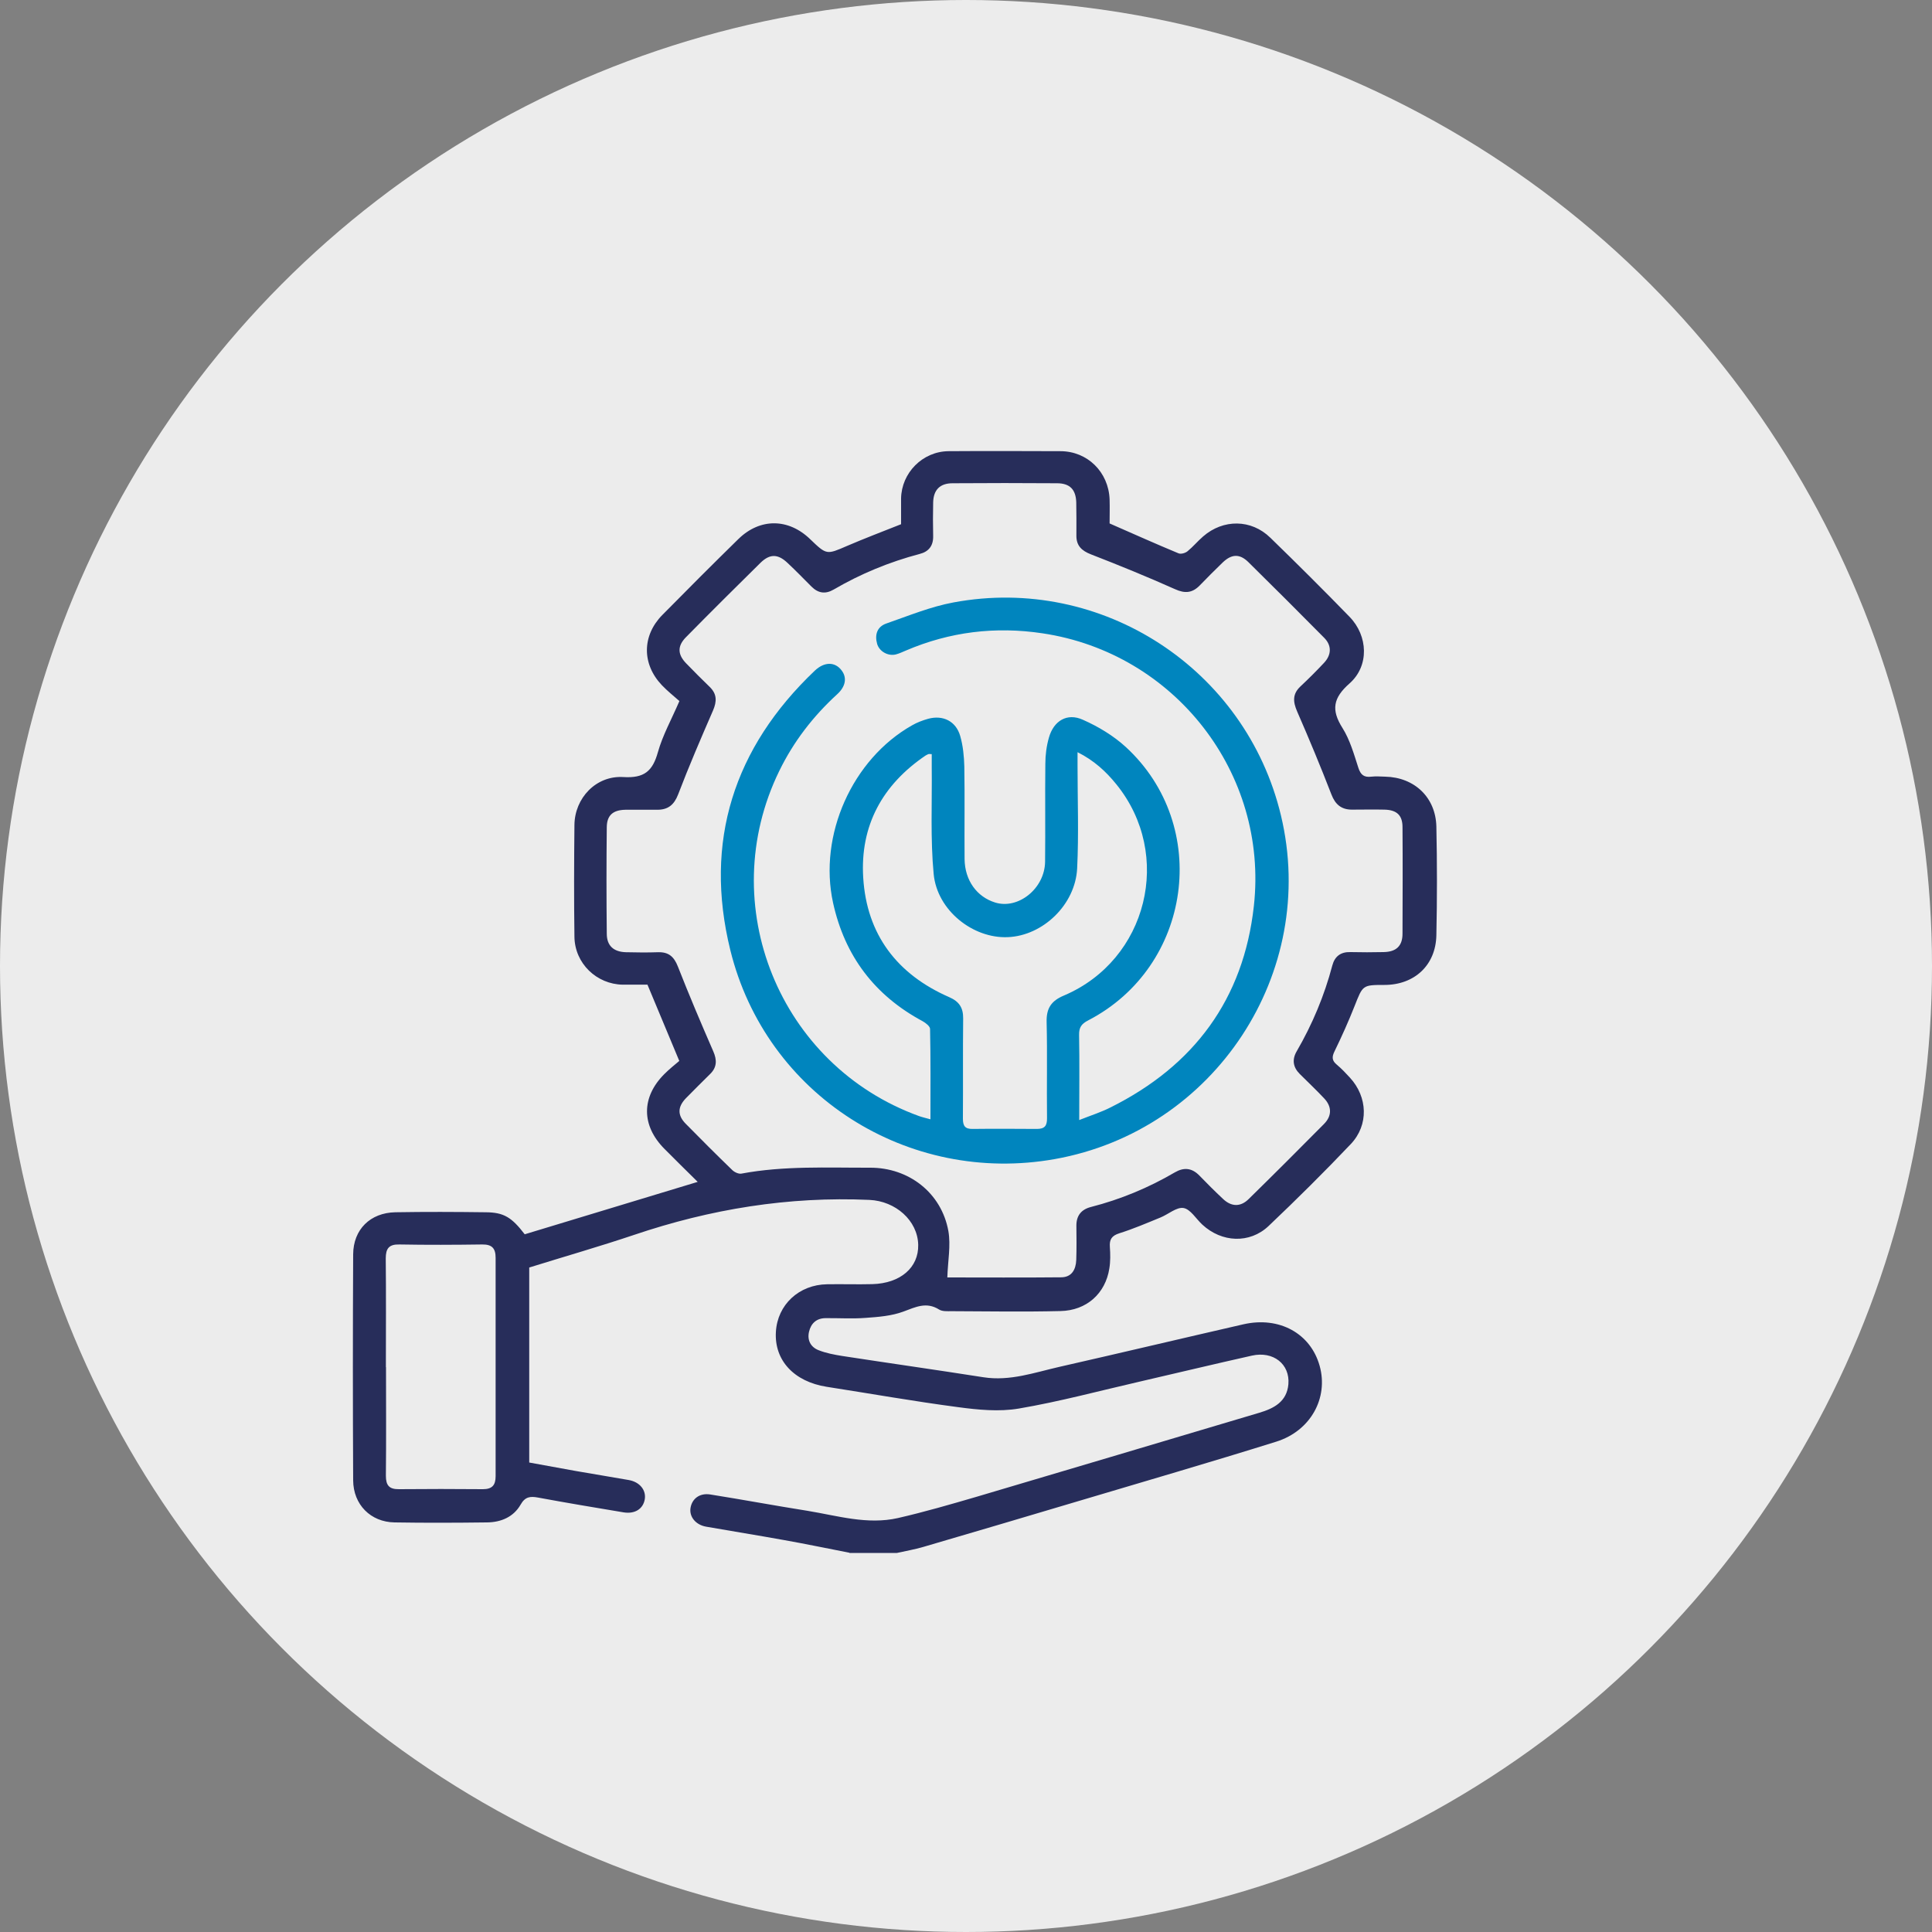
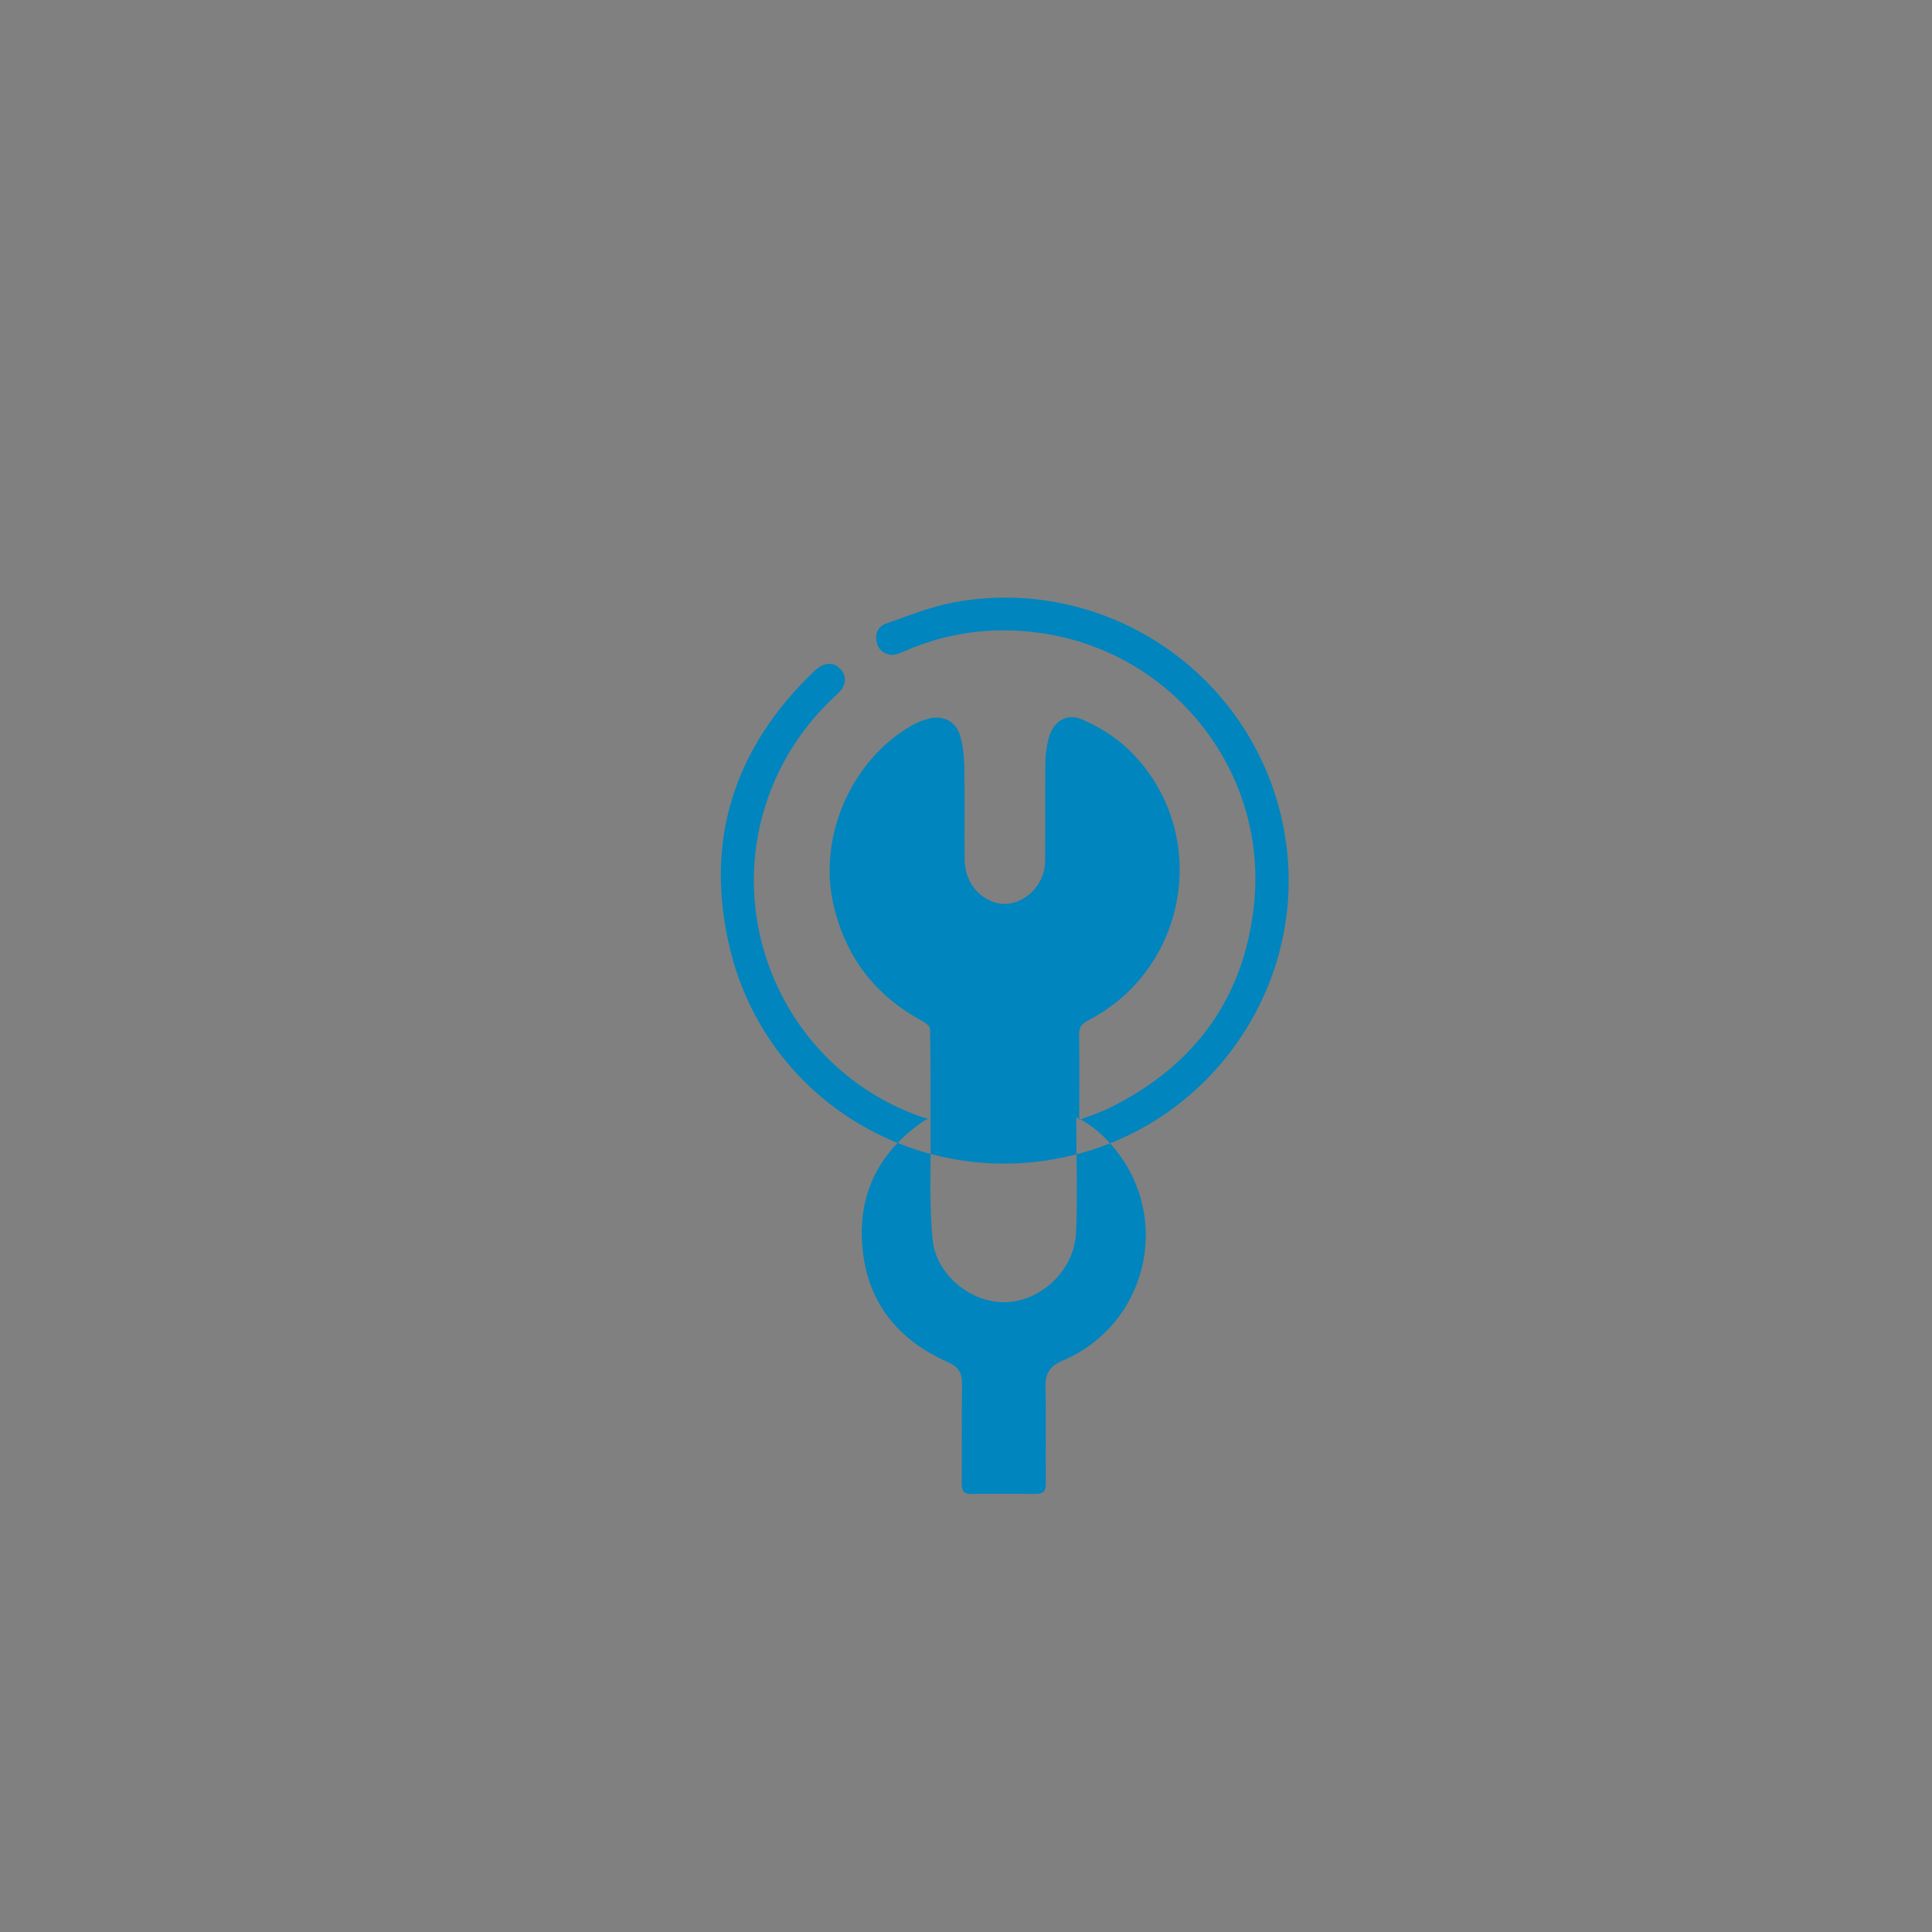
<svg xmlns="http://www.w3.org/2000/svg" id="Calque_2" data-name="Calque 2" viewBox="0 0 150 150">
  <rect x="0" y="0" width="150" height="150" fill="#808080" stroke="none" />
  <defs>
    <style>
      .cls-1 {
        fill: #fff;
        opacity: .85;
      }

      .cls-2 {
        fill: #0085be;
      }

      .cls-3 {
        fill: #272d5a;
      }
    </style>
    <filter id="drop-shadow-1" x="0" y="0" width="150" height="150" filterUnits="userSpaceOnUse">
      <feOffset dx="3" dy="3" />
      <feGaussianBlur result="blur" stdDeviation="5" />
      <feFlood flood-color="#000" flood-opacity=".35" />
      <feComposite in2="blur" operator="in" />
      <feComposite in="SourceGraphic" />
    </filter>
  </defs>
  <g id="_03-Expertise" data-name="03-Expertise">
    <g>
-       <circle class="cls-1" cx="75" cy="75" r="75" />
      <g>
-         <path class="cls-3" d="M65.93,120.55c-1.71-.33-3.41-.69-5.12-.99-1.99-.36-4-.68-5.99-1.03-.8-.14-1.31-.76-1.21-1.44.11-.72.7-1.19,1.53-1.06,2.52.4,5.03.87,7.56,1.27,2.32.38,4.64,1.1,7.02.56,2.05-.47,4.08-1.06,6.1-1.65,7.32-2.16,14.63-4.35,21.94-6.52,1.15-.34,2.15-.86,2.27-2.22.13-1.56-1.17-2.59-2.83-2.22-2.9.65-5.78,1.34-8.68,2.01-3.14.72-6.25,1.56-9.42,2.1-1.53.26-3.16.1-4.72-.11-3.41-.45-6.8-1.05-10.2-1.58-2.53-.4-4.07-2.05-3.94-4.26.12-2.11,1.79-3.67,3.98-3.7,1.17-.02,2.34.02,3.51-.01,2.18-.06,3.6-1.29,3.56-3.05-.04-1.89-1.76-3.4-3.79-3.49-6.27-.28-12.34.71-18.28,2.72-2.68.9-5.4,1.68-8.13,2.53v15.14c1.19.22,2.41.44,3.63.66,1.37.24,2.74.46,4.1.7.85.15,1.36.78,1.24,1.5-.13.74-.76,1.15-1.64,1.01-2.22-.37-4.44-.74-6.65-1.15-.6-.11-1-.07-1.35.55-.55.96-1.52,1.37-2.61,1.38-2.39.03-4.79.04-7.18,0-1.85-.03-3.2-1.38-3.21-3.27-.03-5.85-.03-11.69,0-17.54.01-1.94,1.33-3.23,3.27-3.27,2.34-.04,4.68-.03,7.02,0,1.4.01,2.01.38,3.03,1.71,4.42-1.34,8.87-2.69,13.43-4.07-.89-.88-1.74-1.71-2.58-2.56-1.8-1.81-1.81-4.01-.01-5.81.39-.39.83-.74,1.16-1.02-.86-2.06-1.65-3.95-2.47-5.92-.58,0-1.25,0-1.91,0-2.04-.03-3.73-1.65-3.76-3.71-.04-2.9-.03-5.79,0-8.69.02-2.08,1.67-3.85,3.8-3.72,1.62.1,2.27-.46,2.68-1.93.37-1.32,1.06-2.55,1.67-3.97-.42-.37-.92-.77-1.36-1.23-1.56-1.64-1.55-3.84.03-5.45,1.95-1.98,3.92-3.95,5.91-5.9,1.68-1.64,3.89-1.62,5.58.02,1.28,1.23,1.27,1.2,2.87.51,1.35-.58,2.72-1.1,4.18-1.68,0-.61,0-1.3,0-1.99.03-2,1.67-3.66,3.68-3.68,2.9-.02,5.79-.01,8.69,0,2.1,0,3.74,1.62,3.82,3.74.02.66,0,1.33,0,1.87,1.85.81,3.59,1.59,5.35,2.32.19.08.53-.02.7-.16.43-.35.79-.79,1.21-1.15,1.56-1.36,3.74-1.35,5.22.1,2.08,2.02,4.13,4.06,6.15,6.14,1.44,1.48,1.54,3.81,0,5.17-1.28,1.13-1.44,2.05-.55,3.46.58.92.89,2.03,1.23,3.08.18.56.44.77,1.01.7.36-.04.72-.01,1.08,0,2.27.05,3.92,1.61,3.97,3.88.06,2.81.06,5.62,0,8.44-.05,2.32-1.7,3.85-4.04,3.85-1.7,0-1.67.02-2.31,1.64-.47,1.19-.99,2.35-1.55,3.5-.23.46-.21.74.18,1.06.36.3.69.65,1.01,1,1.38,1.5,1.47,3.67.07,5.15-2.07,2.18-4.21,4.3-6.39,6.37-1.47,1.39-3.64,1.28-5.14-.11-.49-.45-.92-1.2-1.46-1.29-.54-.09-1.18.49-1.8.74-1.05.43-2.1.88-3.18,1.22-.6.19-.78.48-.74,1.06.04.55.05,1.12-.04,1.67-.3,1.94-1.76,3.27-3.8,3.31-2.81.07-5.62.02-8.44.01-.33,0-.73.03-.98-.13-.99-.62-1.82-.19-2.77.16-.91.34-1.95.42-2.94.49-1.02.08-2.06.01-3.09.02-.72,0-1.15.41-1.3,1.07-.15.66.15,1.19.75,1.42.58.23,1.22.35,1.85.45,3.65.56,7.31,1.08,10.95,1.65,2.06.32,3.96-.37,5.9-.81,4.76-1.08,9.51-2.21,14.27-3.3,2.8-.64,5.23.71,5.93,3.23.69,2.48-.69,5.04-3.37,5.88-5.11,1.6-10.25,3.09-15.38,4.62-4.01,1.2-8.03,2.38-12.05,3.56-.66.19-1.34.31-2.02.46h-3.68ZM73.54,99.18c2.83,0,5.84.02,8.84-.01.82,0,1.15-.59,1.18-1.35.03-.89.02-1.78.01-2.67,0-.78.39-1.25,1.13-1.44,2.3-.59,4.47-1.49,6.52-2.69.69-.4,1.31-.35,1.89.24.6.62,1.21,1.23,1.84,1.82.65.62,1.36.64,1.99.02,1.97-1.93,3.92-3.88,5.86-5.84.62-.63.61-1.35,0-1.99-.61-.65-1.26-1.26-1.89-1.89-.52-.52-.61-1.11-.24-1.75,1.22-2.1,2.15-4.32,2.77-6.67.19-.71.65-1.06,1.4-1.04.86.02,1.73.02,2.59,0,.98-.02,1.46-.48,1.46-1.43.01-2.76.02-5.51,0-8.27,0-.93-.45-1.34-1.41-1.36-.83-.02-1.67,0-2.51,0-.83,0-1.3-.4-1.6-1.18-.84-2.17-1.73-4.31-2.66-6.44-.33-.76-.37-1.36.26-1.95.63-.59,1.24-1.2,1.83-1.83.58-.62.6-1.34.02-1.93-1.96-1.98-3.93-3.95-5.91-5.9-.67-.65-1.29-.62-1.98.04-.6.58-1.19,1.17-1.77,1.77-.58.6-1.15.66-1.94.3-2.15-.96-4.33-1.85-6.52-2.7-.72-.28-1.13-.67-1.13-1.44,0-.86.01-1.73-.01-2.59-.03-1.01-.5-1.49-1.5-1.49-2.7-.02-5.4-.02-8.1,0-.99,0-1.49.52-1.51,1.5-.02.86-.02,1.73,0,2.59.02.76-.34,1.22-1.05,1.4-2.35.62-4.58,1.54-6.67,2.76-.65.38-1.21.29-1.73-.23-.61-.61-1.21-1.23-1.84-1.82-.75-.72-1.38-.74-2.11-.03-1.94,1.91-3.88,3.84-5.79,5.78-.68.69-.66,1.34.02,2.04.6.62,1.21,1.23,1.83,1.83.56.55.55,1.12.25,1.82-.94,2.16-1.87,4.32-2.71,6.52-.31.8-.77,1.18-1.59,1.19-.84,0-1.67,0-2.51,0-.95.02-1.43.42-1.44,1.35-.03,2.76-.03,5.51,0,8.27,0,.94.53,1.41,1.48,1.44.83.02,1.67.03,2.51,0,.82-.02,1.23.35,1.53,1.11.87,2.22,1.8,4.41,2.75,6.59.29.66.29,1.23-.24,1.75-.63.63-1.27,1.25-1.89,1.89-.65.68-.66,1.32-.01,1.98,1.19,1.21,2.39,2.41,3.61,3.59.17.17.5.32.71.28,3.31-.62,6.66-.45,9.99-.46,3.01-.01,5.54,1.95,6.08,4.91.2,1.13-.04,2.33-.08,3.62ZM29.97,106.15c0,2.81.02,5.62-.01,8.43,0,.76.27,1.05,1.02,1.04,2.17-.02,4.34-.02,6.51,0,.72,0,.99-.31.99-1.01,0-5.65,0-11.3,0-16.95,0-.73-.27-1.05-1.04-1.04-2.14.03-4.29.04-6.43,0-.82-.02-1.06.32-1.06,1.09.03,2.81.01,5.62.01,8.43Z" />
-         <path class="cls-2" d="M72.24,86.89c0-2.39.02-4.7-.03-7,0-.21-.34-.47-.57-.6-3.73-2-6.05-5.06-6.96-9.19-1.15-5.24,1.48-11.16,6.14-13.79.38-.22.81-.38,1.23-.5,1.16-.32,2.17.18,2.5,1.33.22.76.3,1.59.32,2.38.04,2.39,0,4.79.02,7.18.02,1.65.95,2.93,2.37,3.37,1.79.56,3.85-1.08,3.88-3.16.03-2.53-.01-5.07.02-7.6,0-.69.09-1.39.28-2.05.37-1.3,1.41-1.93,2.63-1.38,1.2.53,2.38,1.24,3.34,2.12,6.65,6.12,5.13,17.05-2.92,21.22-.52.27-.72.54-.71,1.13.04,2.14.01,4.28.01,6.61.88-.35,1.68-.6,2.43-.98,6.48-3.23,10.33-8.4,11.13-15.64,1.14-10.3-6.15-19.64-16.41-21.17-3.66-.55-7.2-.12-10.61,1.34-.26.11-.51.23-.78.3-.6.15-1.28-.23-1.45-.82-.2-.71,0-1.33.71-1.58,1.73-.6,3.44-1.31,5.23-1.64,11.52-2.14,22.69,5.17,25.41,16.53,2.93,12.22-5.13,24.47-17.55,26.69-11.39,2.03-22.43-4.95-25.2-16.23-2.07-8.42.27-15.71,6.56-21.69.76-.72,1.59-.69,2.09-.01.42.56.31,1.24-.35,1.84-1.87,1.71-3.39,3.68-4.5,5.96-5.06,10.37,0,22.86,10.85,26.79.25.09.52.15.88.25ZM72.33,58.55c-.14,0-.2-.02-.25,0-.08.03-.15.07-.22.11-3.35,2.27-5.09,5.44-4.84,9.48.27,4.42,2.63,7.51,6.68,9.28.78.34,1.09.83,1.08,1.66-.03,2.59,0,5.18-.02,7.77,0,.57.17.81.75.8,1.66-.02,3.33-.01,4.99,0,.61,0,.8-.24.79-.85-.03-2.48.03-4.96-.03-7.43-.03-1.07.34-1.66,1.35-2.08,6.49-2.76,8.5-10.93,4.06-16.4-.8-.99-1.73-1.85-3.01-2.49,0,.42,0,.71,0,1.01,0,2.67.1,5.35-.03,8.01-.14,2.83-2.67,5.23-5.38,5.34-2.7.12-5.49-2.07-5.76-4.9-.26-2.73-.12-5.5-.15-8.25,0-.35,0-.7,0-1.05Z" />
+         <path class="cls-2" d="M72.24,86.89c0-2.39.02-4.7-.03-7,0-.21-.34-.47-.57-.6-3.73-2-6.05-5.06-6.96-9.19-1.15-5.24,1.48-11.16,6.14-13.79.38-.22.81-.38,1.23-.5,1.16-.32,2.17.18,2.5,1.33.22.76.3,1.59.32,2.38.04,2.39,0,4.79.02,7.18.02,1.65.95,2.93,2.37,3.37,1.79.56,3.85-1.08,3.88-3.16.03-2.53-.01-5.07.02-7.6,0-.69.09-1.39.28-2.05.37-1.3,1.41-1.93,2.63-1.38,1.2.53,2.38,1.24,3.34,2.12,6.65,6.12,5.13,17.05-2.92,21.22-.52.27-.72.54-.71,1.13.04,2.14.01,4.28.01,6.61.88-.35,1.68-.6,2.43-.98,6.48-3.23,10.33-8.4,11.13-15.64,1.14-10.3-6.15-19.64-16.41-21.17-3.66-.55-7.2-.12-10.61,1.34-.26.11-.51.23-.78.3-.6.15-1.28-.23-1.45-.82-.2-.71,0-1.33.71-1.58,1.73-.6,3.44-1.31,5.23-1.64,11.52-2.14,22.69,5.17,25.41,16.53,2.93,12.22-5.13,24.47-17.55,26.69-11.39,2.03-22.43-4.95-25.2-16.23-2.07-8.42.27-15.71,6.56-21.69.76-.72,1.59-.69,2.09-.01.42.56.31,1.24-.35,1.84-1.87,1.71-3.39,3.68-4.5,5.96-5.06,10.37,0,22.86,10.85,26.79.25.09.52.15.88.25Zc-.14,0-.2-.02-.25,0-.08.03-.15.07-.22.11-3.35,2.27-5.09,5.44-4.84,9.48.27,4.42,2.63,7.51,6.68,9.28.78.34,1.09.83,1.08,1.66-.03,2.59,0,5.18-.02,7.77,0,.57.17.81.75.8,1.66-.02,3.33-.01,4.99,0,.61,0,.8-.24.79-.85-.03-2.48.03-4.96-.03-7.43-.03-1.07.34-1.66,1.35-2.08,6.49-2.76,8.5-10.93,4.06-16.4-.8-.99-1.73-1.85-3.01-2.49,0,.42,0,.71,0,1.01,0,2.67.1,5.35-.03,8.01-.14,2.83-2.67,5.23-5.38,5.34-2.7.12-5.49-2.07-5.76-4.9-.26-2.73-.12-5.5-.15-8.25,0-.35,0-.7,0-1.05Z" />
      </g>
    </g>
  </g>
</svg>